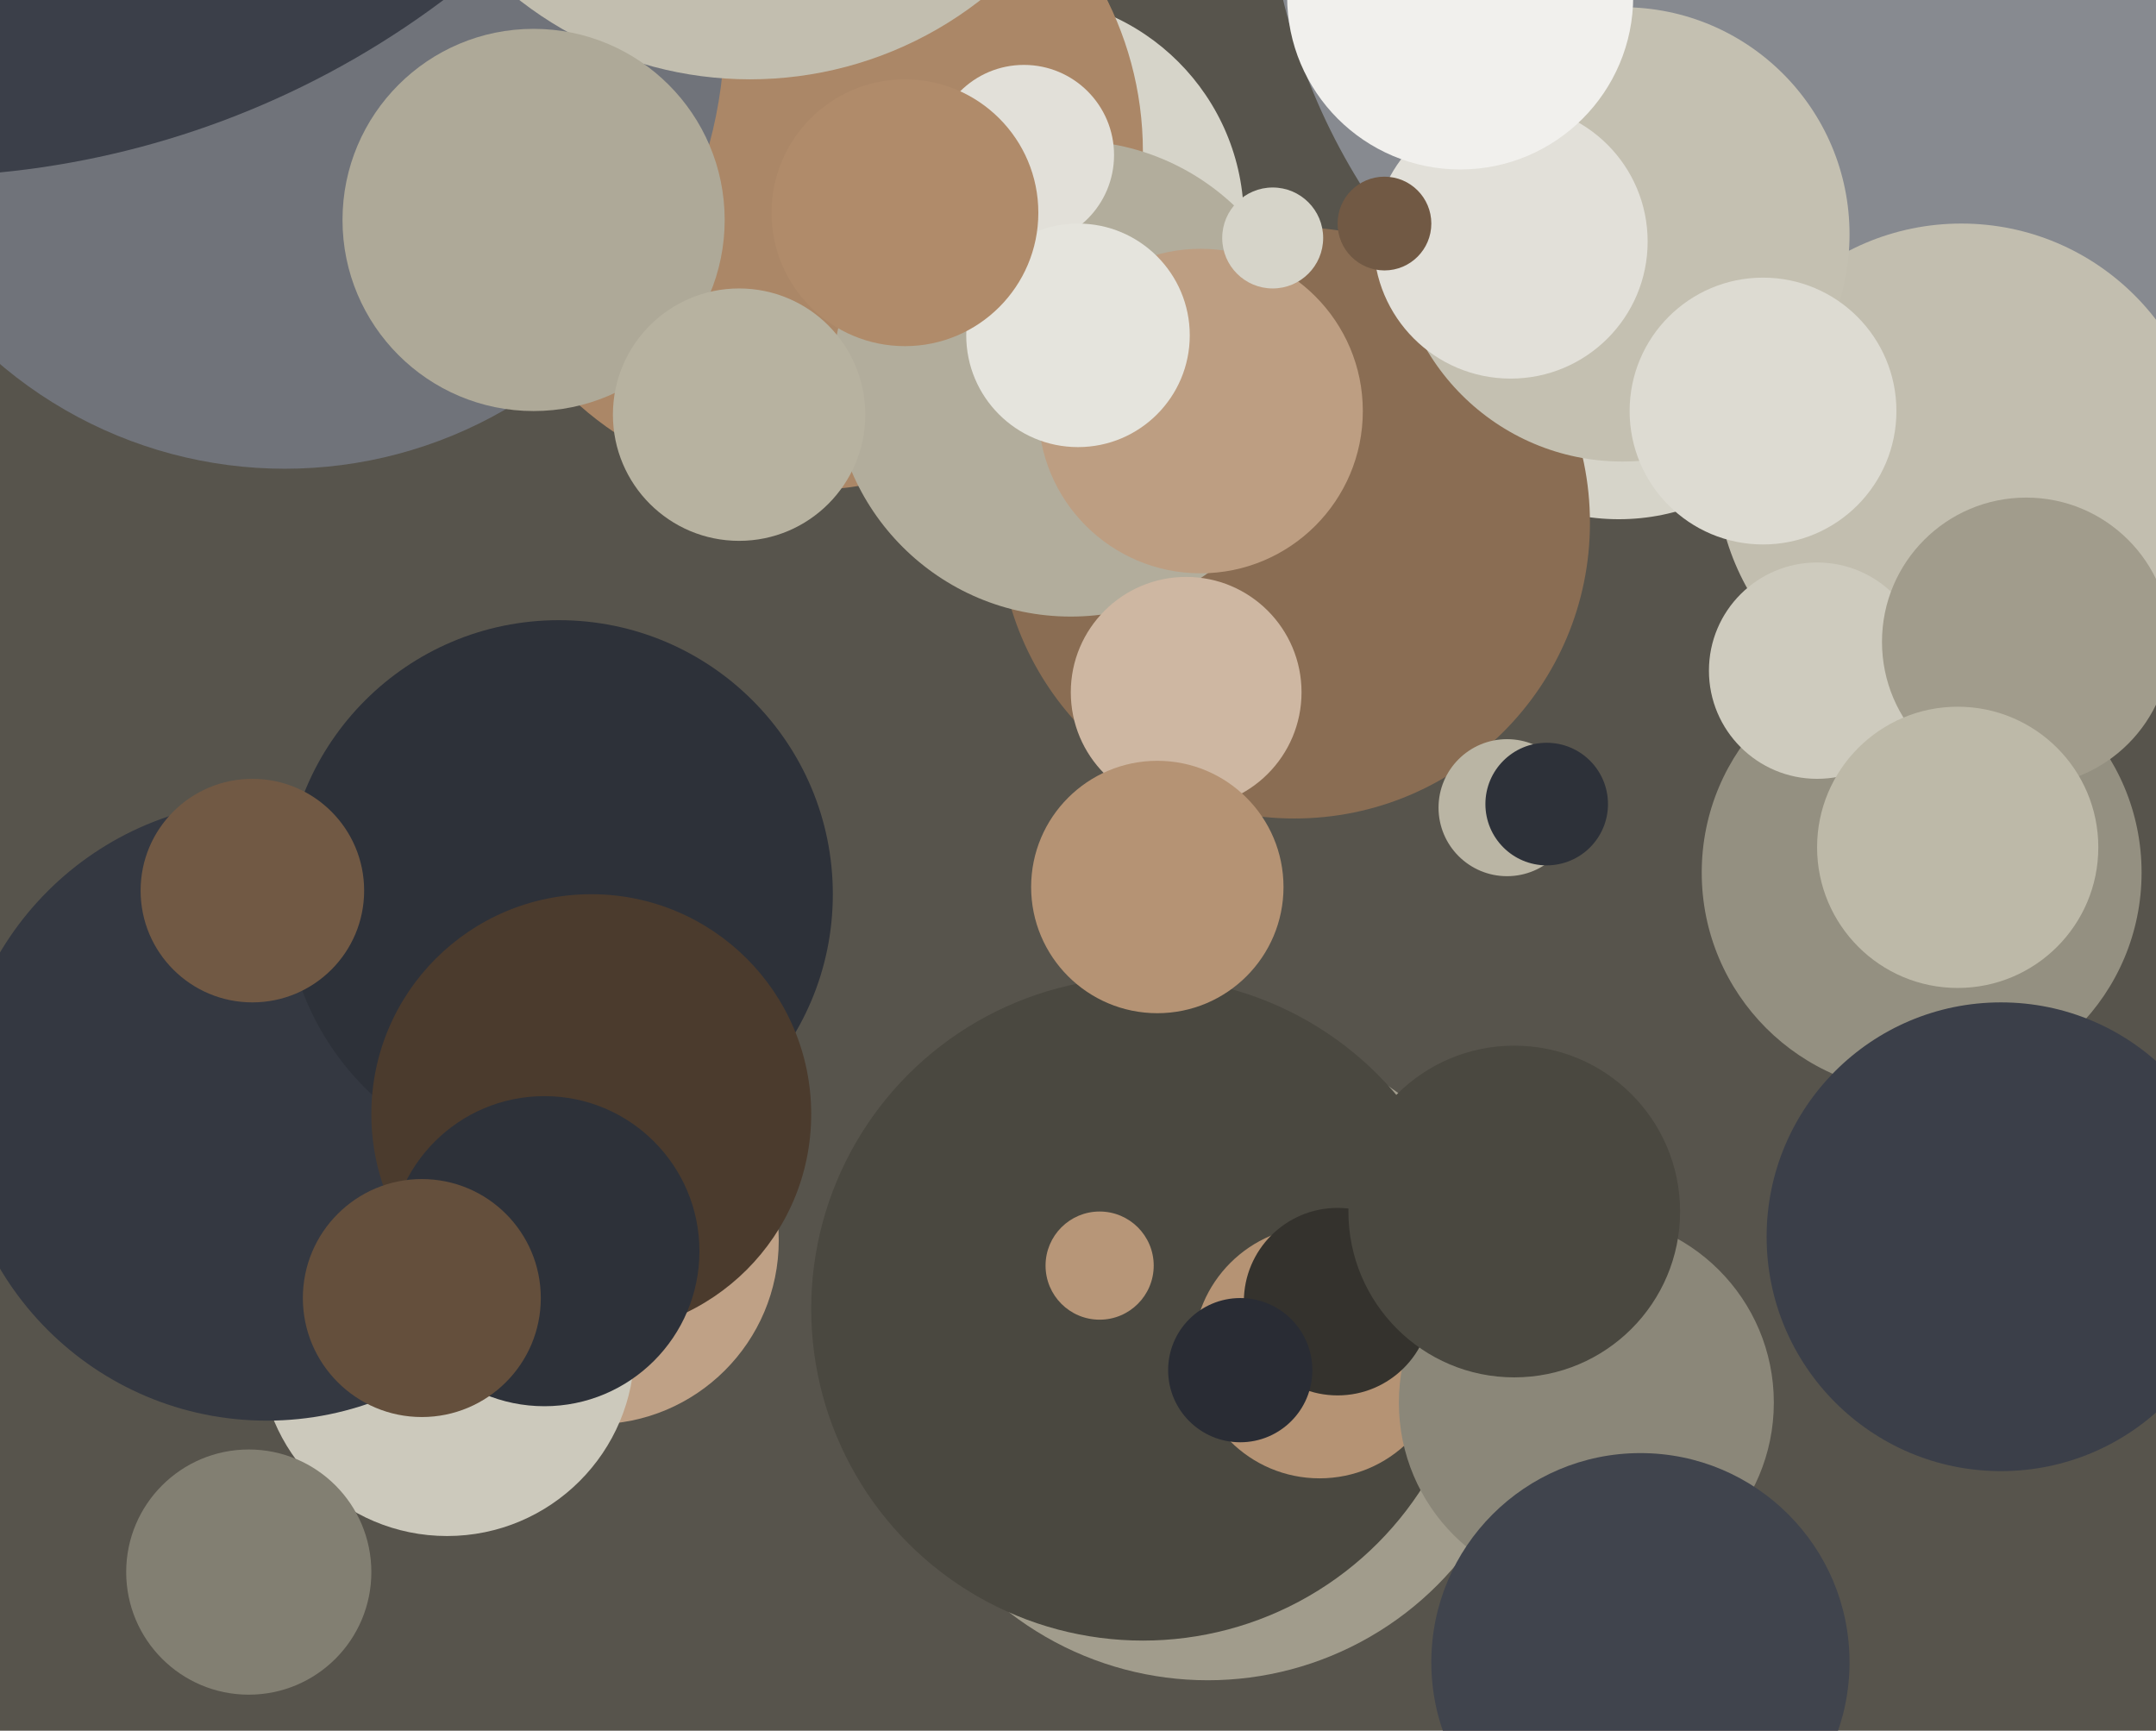
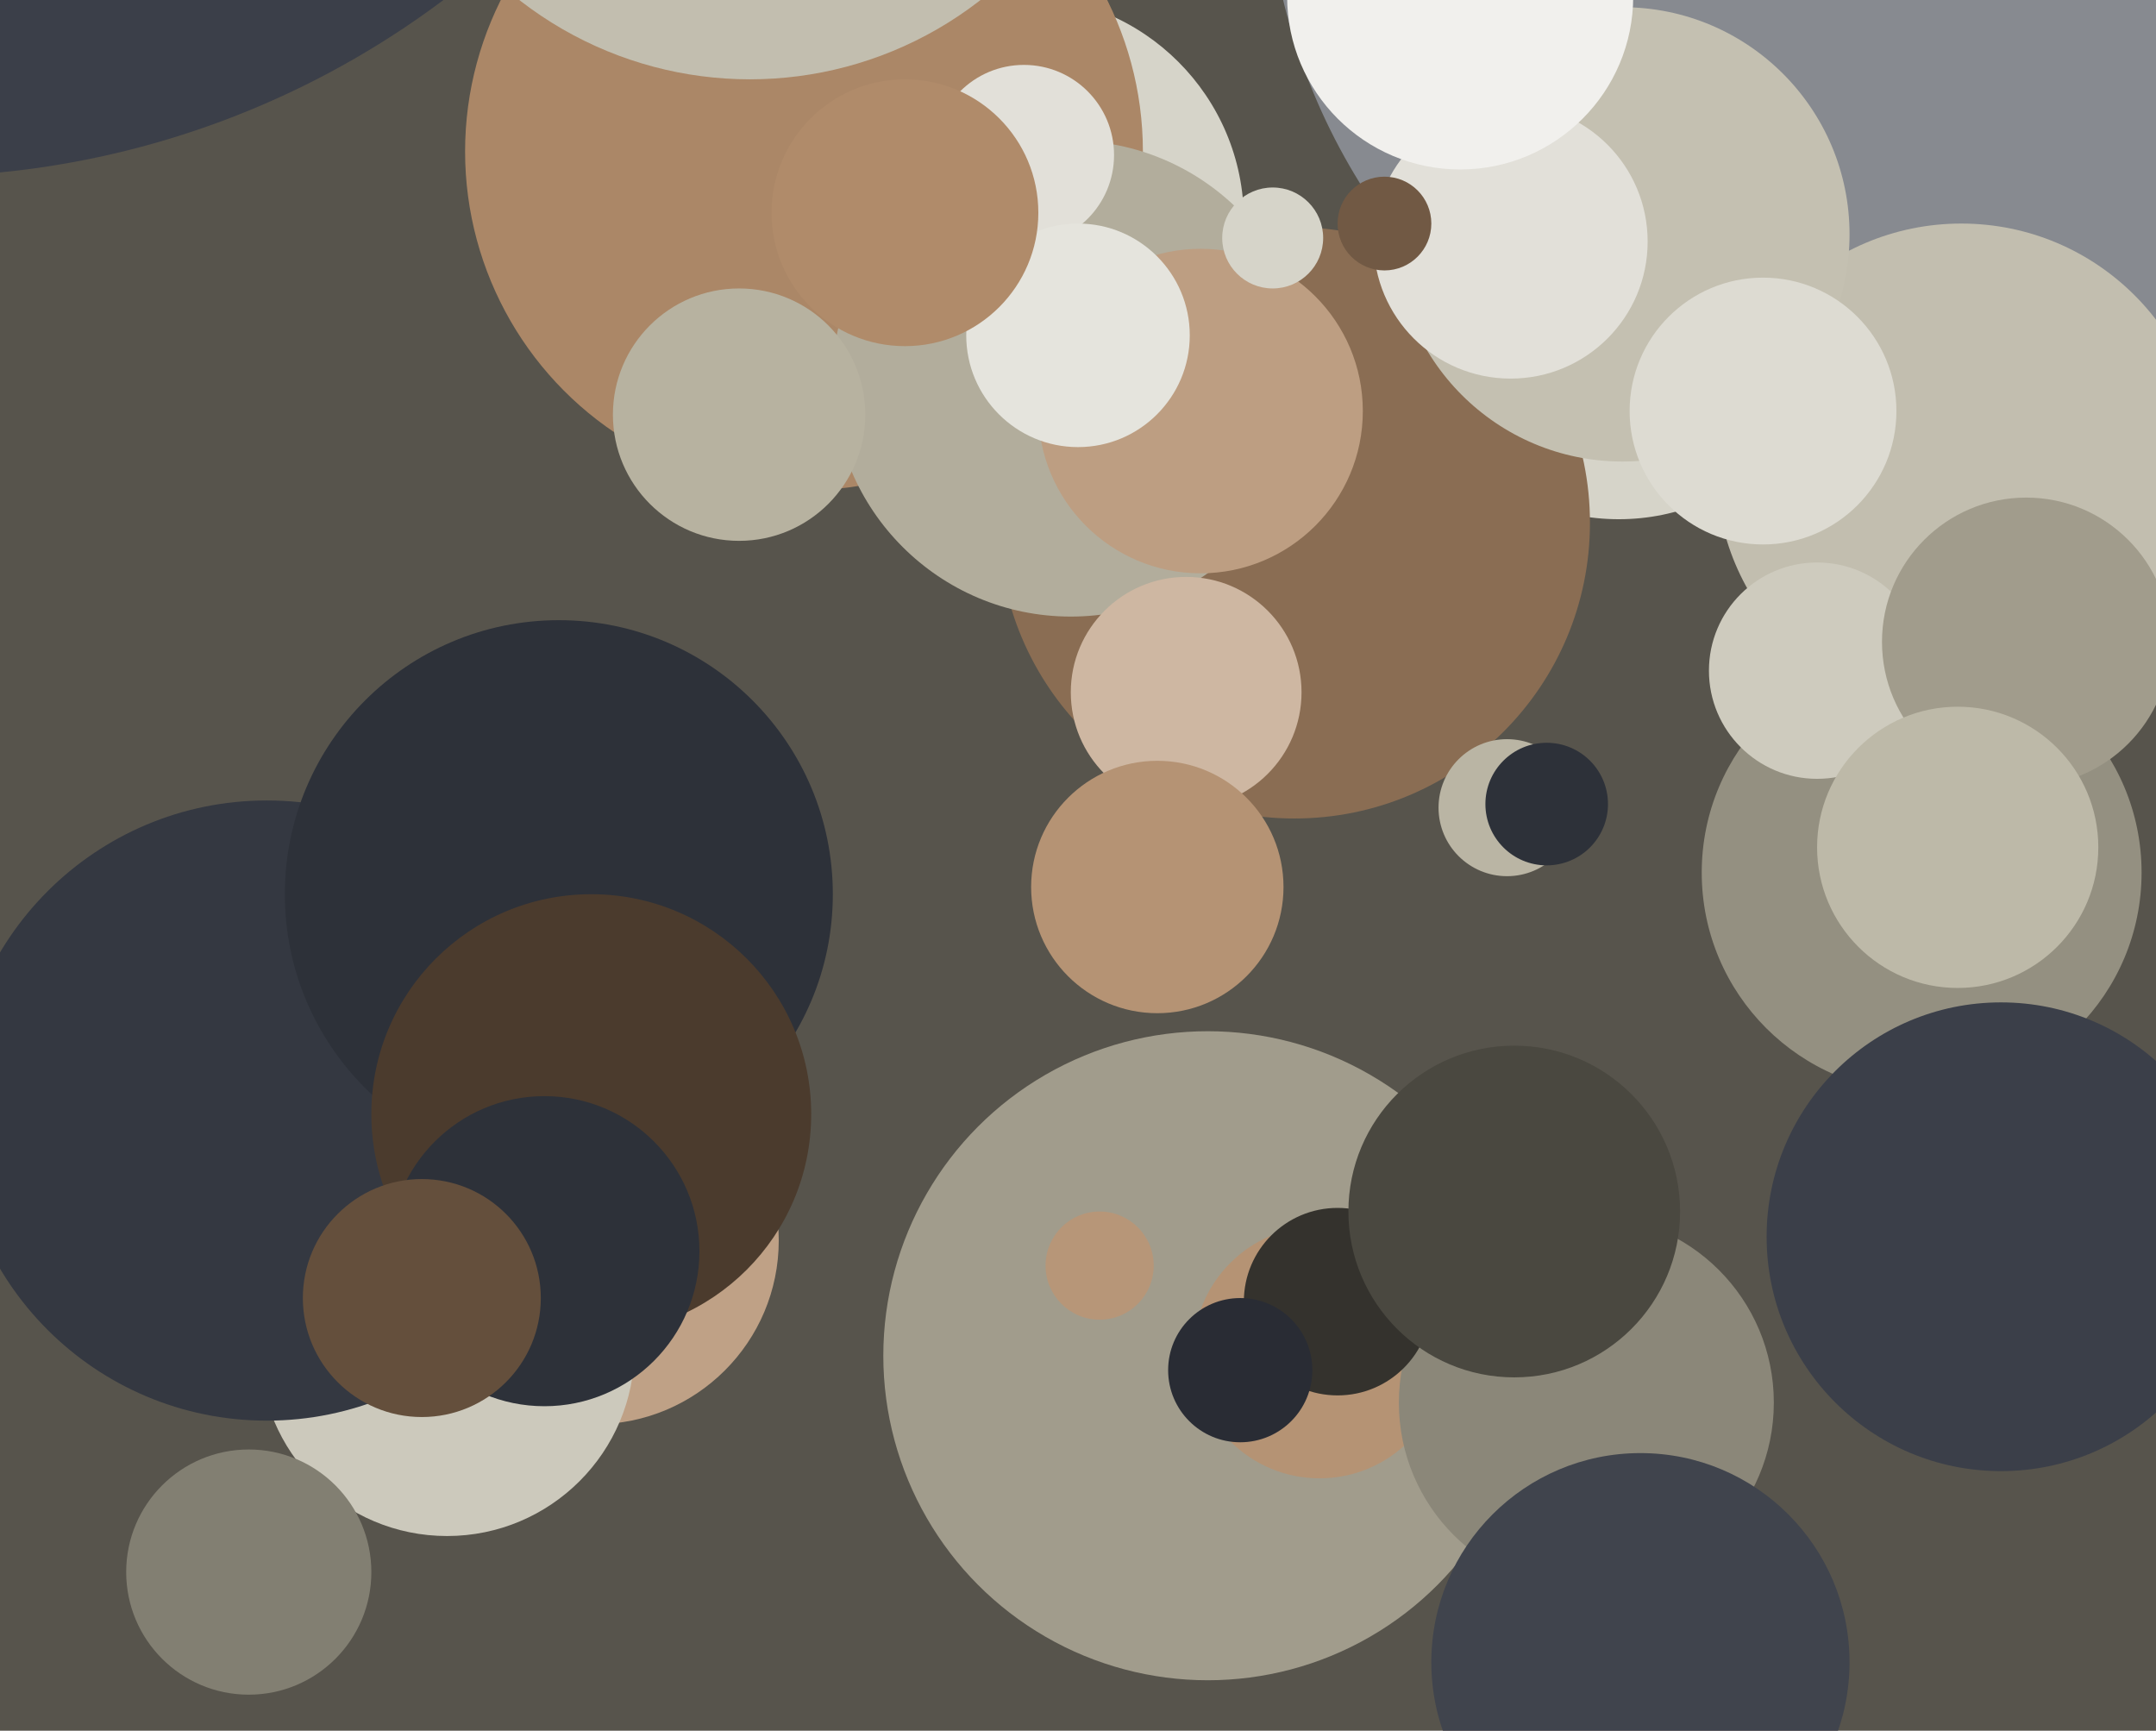
<svg xmlns="http://www.w3.org/2000/svg" width="598px" height="480px">
  <rect width="598" height="480" fill="rgb(87,84,76)" />
  <circle cx="533" cy="242" r="61" fill="rgb(148,144,129)" />
  <circle cx="165" cy="344" r="51" fill="rgb(191,161,134)" />
  <circle cx="335" cy="376" r="90" fill="rgb(161,156,140)" />
-   <circle cx="317" cy="363" r="92" fill="rgb(74,72,64)" />
  <circle cx="366" cy="375" r="35" fill="rgb(181,147,116)" />
  <circle cx="305" cy="351" r="15" fill="rgb(183,150,120)" />
  <circle cx="124" cy="374" r="52" fill="rgb(204,201,188)" />
  <circle cx="525" cy="-41" r="174" fill="rgb(135,138,144)" />
  <circle cx="544" cy="130" r="68" fill="rgb(194,190,175)" />
  <circle cx="449" cy="84" r="60" fill="rgb(214,212,201)" />
  <circle cx="74" cy="308" r="86" fill="rgb(52,56,65)" />
  <circle cx="359" cy="145" r="82" fill="rgb(138,109,83)" />
  <circle cx="440" cy="389" r="52" fill="rgb(139,135,121)" />
  <circle cx="155" cy="248" r="76" fill="rgb(45,49,57)" />
  <circle cx="504" cy="186" r="30" fill="rgb(206,203,190)" />
  <circle cx="418" cy="224" r="19" fill="rgb(186,181,164)" />
  <circle cx="371" cy="361" r="26" fill="rgb(52,50,45)" />
  <circle cx="562" cy="178" r="40" fill="rgb(161,156,140)" />
  <circle cx="283" cy="61" r="62" fill="rgb(214,212,201)" />
  <circle cx="455" cy="461" r="58" fill="rgb(64,68,77)" />
  <circle cx="429" cy="223" r="17" fill="rgb(45,49,57)" />
-   <circle cx="70" cy="247" r="31" fill="rgb(113,89,68)" />
  <circle cx="450" cy="65" r="63" fill="rgb(196,192,177)" />
  <circle cx="223" cy="42" r="94" fill="rgb(171,135,103)" />
  <circle cx="297" cy="105" r="66" fill="rgb(178,173,156)" />
  <circle cx="543" cy="235" r="39" fill="rgb(189,185,168)" />
  <circle cx="419" cy="67" r="38" fill="rgb(226,224,217)" />
  <circle cx="420" cy="336" r="46" fill="rgb(74,72,64)" />
-   <circle cx="79" cy="8" r="122" fill="rgb(112,115,122)" />
  <circle cx="164" cy="309" r="61" fill="rgb(75,59,45)" />
  <circle cx="384" cy="62" r="13" fill="rgb(113,89,68)" />
  <circle cx="329" cy="192" r="32" fill="rgb(206,183,162)" />
  <circle cx="344" cy="380" r="20" fill="rgb(41,44,52)" />
  <circle cx="284" cy="43" r="25" fill="rgb(226,224,217)" />
  <circle cx="208" cy="-82" r="104" fill="rgb(194,190,175)" />
  <circle cx="333" cy="114" r="45" fill="rgb(189,158,130)" />
-   <circle cx="148" cy="61" r="53" fill="rgb(174,169,152)" />
  <circle cx="321" cy="246" r="35" fill="rgb(181,147,116)" />
  <circle cx="489" cy="114" r="37" fill="rgb(221,219,210)" />
  <circle cx="69" cy="436" r="34" fill="rgb(130,127,114)" />
  <circle cx="299" cy="93" r="31" fill="rgb(229,228,221)" />
  <circle cx="251" cy="59" r="37" fill="rgb(176,139,106)" />
  <circle cx="151" cy="347" r="43" fill="rgb(45,49,57)" />
  <circle cx="555" cy="343" r="65" fill="rgb(59,63,73)" />
  <circle cx="-24" cy="-196" r="245" fill="rgb(59,63,73)" />
  <circle cx="353" cy="66" r="14" fill="rgb(214,212,201)" />
  <circle cx="405" cy="-1" r="48" fill="rgb(241,240,237)" />
  <circle cx="205" cy="115" r="35" fill="rgb(183,178,160)" />
  <circle cx="117" cy="360" r="33" fill="rgb(100,79,60)" />
</svg>